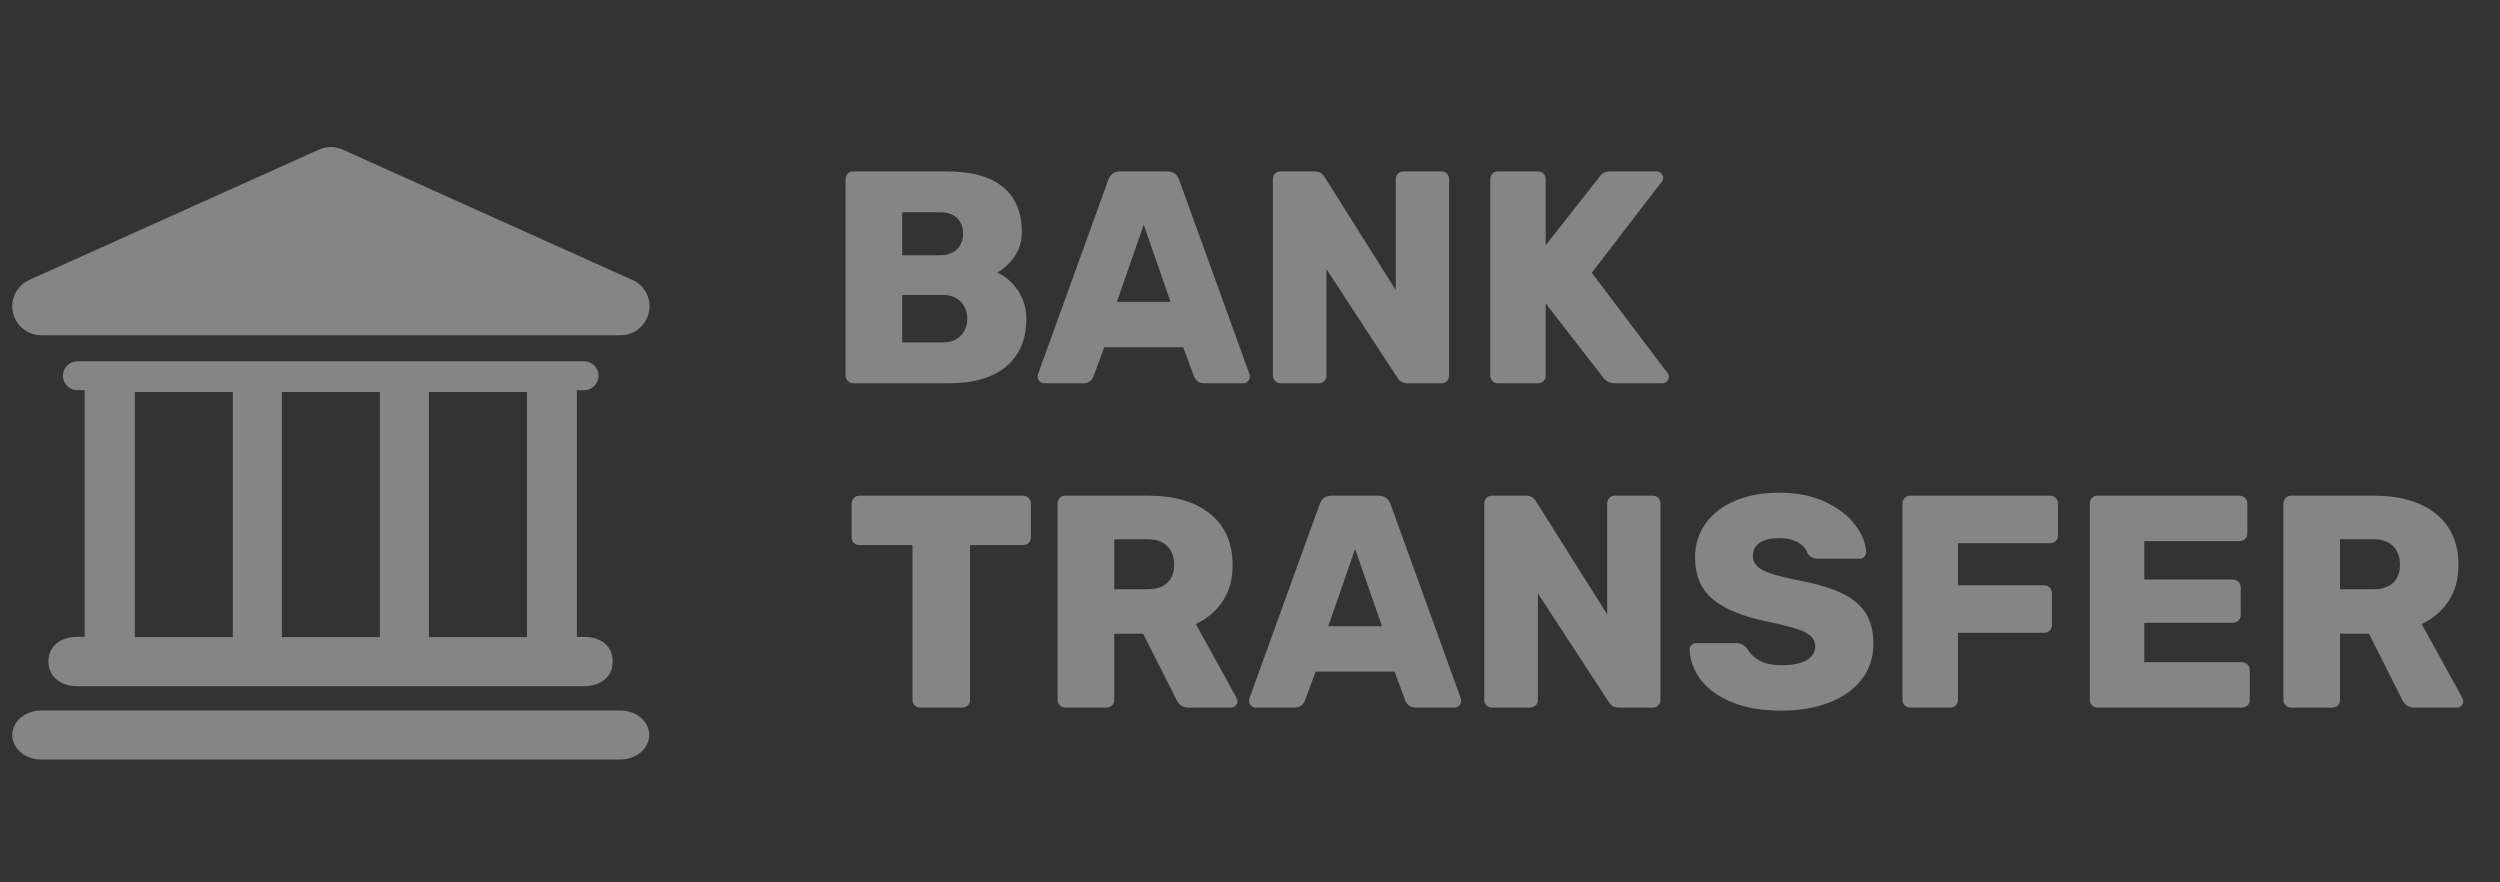
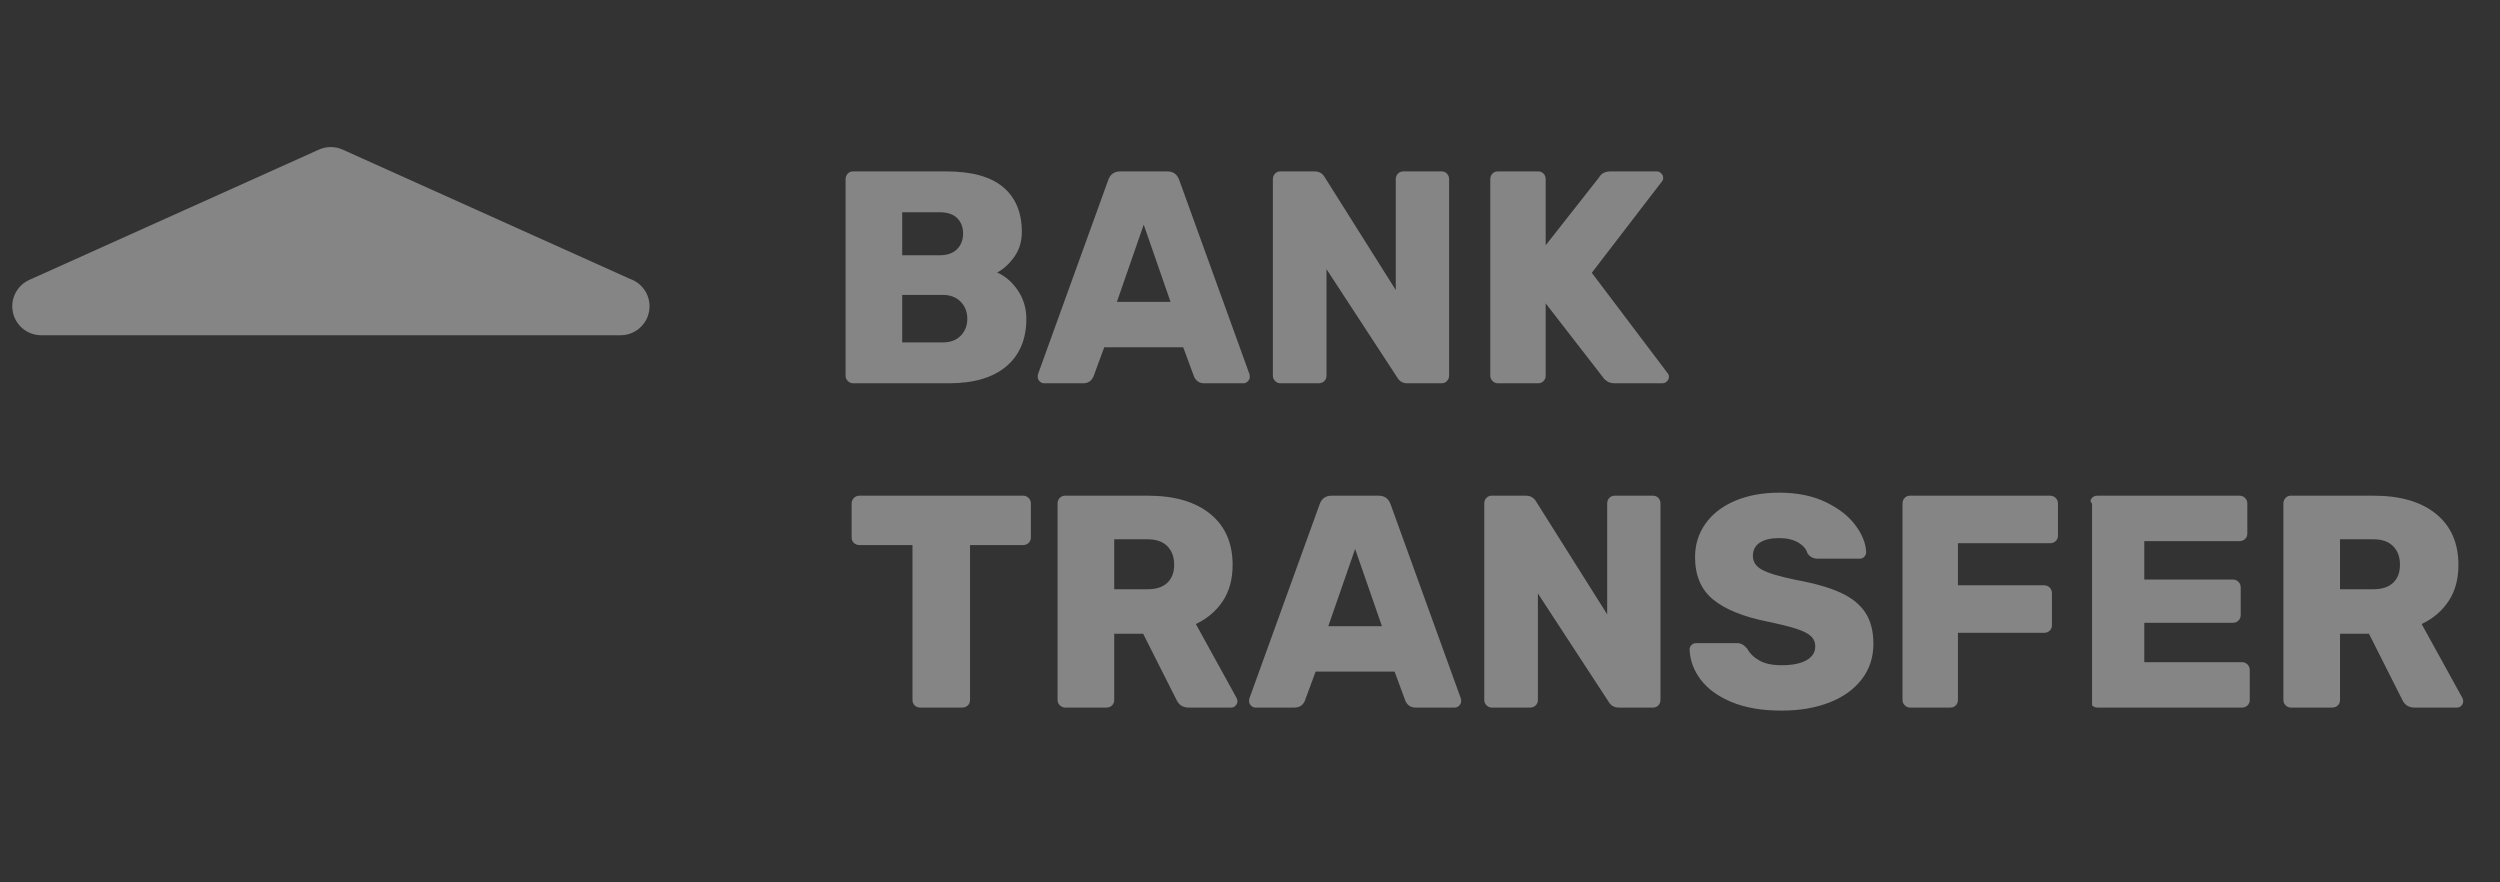
<svg xmlns="http://www.w3.org/2000/svg" width="102" height="36" viewBox="0 0 102 36" fill="none">
  <rect x="0" y="0" width="102" height="36" fill="#333333" stroke="none" />
-   <path fill-rule="evenodd" clip-rule="evenodd" d="M34.592 15.545C34.654 15.607 34.725 15.638 34.807 15.638H38.716C39.732 15.638 40.513 15.407 41.058 14.946C41.603 14.485 41.875 13.839 41.875 13.007C41.875 12.579 41.76 12.194 41.531 11.853C41.301 11.511 41.019 11.266 40.683 11.118C40.937 10.986 41.168 10.776 41.377 10.488C41.586 10.2 41.691 9.858 41.691 9.463C41.691 8.673 41.437 8.063 40.929 7.635C40.421 7.207 39.646 6.993 38.605 6.993H34.807C34.717 6.993 34.643 7.024 34.586 7.086C34.529 7.148 34.5 7.224 34.5 7.314V15.329C34.5 15.412 34.531 15.483 34.592 15.545ZM39.048 10.167C38.884 10.332 38.65 10.414 38.347 10.414H36.81V8.66H38.347C38.658 8.66 38.894 8.741 39.054 8.901C39.214 9.062 39.294 9.27 39.294 9.525C39.294 9.788 39.212 10.002 39.048 10.167ZM38.458 13.971C38.777 13.971 39.025 13.879 39.201 13.693C39.377 13.508 39.466 13.28 39.466 13.008C39.466 12.728 39.376 12.495 39.195 12.31C39.015 12.125 38.769 12.032 38.458 12.032H36.81V13.971H38.458ZM42.418 15.558C42.471 15.611 42.531 15.638 42.596 15.638H44.194C44.391 15.638 44.53 15.547 44.612 15.366L45.054 14.168H48.275L48.717 15.366C48.799 15.547 48.939 15.638 49.135 15.638H50.733C50.799 15.638 50.858 15.611 50.911 15.558C50.965 15.504 50.991 15.444 50.991 15.379C50.991 15.329 50.987 15.292 50.979 15.267L48.115 7.351C48.033 7.113 47.869 6.993 47.623 6.993H45.706C45.46 6.993 45.296 7.113 45.214 7.351L42.35 15.267C42.342 15.292 42.338 15.329 42.338 15.379C42.338 15.444 42.364 15.504 42.418 15.558ZM45.57 12.316H47.758L46.664 9.167L45.57 12.316ZM52.025 15.545C52.086 15.607 52.158 15.638 52.24 15.638H53.801C53.891 15.638 53.967 15.609 54.028 15.552C54.09 15.494 54.121 15.42 54.121 15.329V10.982L57.009 15.403C57.099 15.56 57.239 15.638 57.427 15.638H58.816C58.906 15.638 58.98 15.607 59.037 15.545C59.095 15.483 59.123 15.407 59.123 15.317V7.314C59.123 7.224 59.095 7.148 59.037 7.086C58.98 7.024 58.906 6.993 58.816 6.993H57.255C57.165 6.993 57.091 7.024 57.034 7.086C56.976 7.148 56.948 7.224 56.948 7.314V11.834L54.047 7.228C53.957 7.071 53.817 6.993 53.629 6.993H52.24C52.15 6.993 52.076 7.024 52.019 7.086C51.961 7.148 51.933 7.224 51.933 7.314V15.329C51.933 15.412 51.963 15.483 52.025 15.545ZM61.11 15.638C61.028 15.638 60.956 15.607 60.895 15.545C60.834 15.483 60.803 15.412 60.803 15.329V7.314C60.803 7.224 60.831 7.148 60.889 7.086C60.946 7.024 61.02 6.993 61.11 6.993H62.757C62.847 6.993 62.921 7.024 62.978 7.086C63.036 7.148 63.064 7.224 63.064 7.314V10.007L65.24 7.24C65.33 7.075 65.49 6.993 65.719 6.993H67.6C67.666 6.993 67.725 7.02 67.778 7.073C67.832 7.127 67.858 7.187 67.858 7.253C67.858 7.318 67.842 7.368 67.809 7.401L64.945 11.13L68.043 15.23C68.076 15.263 68.092 15.313 68.092 15.379C68.092 15.444 68.065 15.504 68.012 15.558C67.959 15.611 67.895 15.638 67.821 15.638H65.892C65.76 15.638 65.654 15.611 65.572 15.558C65.49 15.504 65.433 15.449 65.4 15.391L63.064 12.378V15.329C63.064 15.412 63.036 15.483 62.978 15.545C62.921 15.607 62.847 15.638 62.757 15.638H61.11ZM72.686 28.993C71.891 28.993 71.215 28.878 70.657 28.647C70.1 28.417 69.678 28.112 69.391 27.733C69.105 27.355 68.953 26.943 68.936 26.498C68.936 26.424 68.963 26.363 69.016 26.313C69.07 26.264 69.133 26.239 69.207 26.239H70.842C70.94 26.239 71.02 26.256 71.082 26.289C71.143 26.322 71.21 26.379 71.284 26.462C71.391 26.659 71.557 26.822 71.782 26.949C72.007 27.077 72.309 27.141 72.686 27.141C73.128 27.141 73.468 27.073 73.706 26.937C73.943 26.801 74.062 26.614 74.062 26.375C74.062 26.202 74.001 26.06 73.878 25.949C73.755 25.838 73.558 25.739 73.288 25.653C73.017 25.566 72.628 25.469 72.12 25.362C71.129 25.165 70.387 24.864 69.895 24.461C69.404 24.057 69.158 23.481 69.158 22.732C69.158 22.221 69.299 21.767 69.582 21.367C69.865 20.968 70.266 20.657 70.787 20.435C71.307 20.213 71.911 20.101 72.6 20.101C73.321 20.101 73.945 20.227 74.474 20.478C75.003 20.729 75.408 21.042 75.691 21.417C75.974 21.791 76.123 22.16 76.14 22.522C76.14 22.596 76.115 22.66 76.066 22.713C76.017 22.767 75.955 22.794 75.882 22.794H74.161C73.98 22.794 73.841 22.72 73.743 22.571C73.694 22.398 73.567 22.252 73.362 22.133C73.157 22.014 72.903 21.954 72.6 21.954C72.255 21.954 71.989 22.016 71.8 22.139C71.612 22.263 71.518 22.444 71.518 22.683C71.518 22.921 71.641 23.109 71.887 23.244C72.132 23.38 72.591 23.518 73.263 23.658C74.034 23.798 74.646 23.973 75.101 24.183C75.556 24.393 75.892 24.665 76.109 24.998C76.326 25.331 76.435 25.753 76.435 26.264C76.435 26.824 76.275 27.309 75.955 27.721C75.636 28.133 75.193 28.448 74.628 28.666C74.062 28.884 73.415 28.993 72.686 28.993ZM37.321 28.783C37.383 28.84 37.459 28.869 37.549 28.869H39.257C39.347 28.869 39.423 28.84 39.485 28.783C39.546 28.725 39.577 28.651 39.577 28.561V22.238H41.74C41.83 22.238 41.906 22.209 41.968 22.151C42.029 22.093 42.06 22.019 42.06 21.929V20.546C42.06 20.455 42.029 20.379 41.968 20.317C41.906 20.255 41.83 20.224 41.74 20.224H35.066C34.975 20.224 34.9 20.255 34.838 20.317C34.777 20.379 34.746 20.455 34.746 20.546V21.929C34.746 22.019 34.777 22.093 34.838 22.151C34.9 22.209 34.975 22.238 35.066 22.238H37.229V28.561C37.229 28.651 37.26 28.725 37.321 28.783ZM43.242 28.777C43.303 28.838 43.375 28.869 43.457 28.869H45.141C45.231 28.869 45.307 28.84 45.368 28.783C45.43 28.725 45.46 28.651 45.46 28.561V25.856H46.64L47.992 28.536C48.091 28.758 48.259 28.869 48.496 28.869H50.23C50.303 28.869 50.365 28.843 50.414 28.789C50.463 28.735 50.488 28.676 50.488 28.61C50.488 28.569 50.475 28.523 50.451 28.474L48.791 25.461C49.258 25.238 49.625 24.926 49.892 24.522C50.158 24.119 50.291 23.629 50.291 23.052C50.291 22.155 49.986 21.459 49.375 20.965C48.765 20.471 47.919 20.224 46.837 20.224H43.457C43.367 20.224 43.293 20.255 43.236 20.317C43.178 20.379 43.149 20.455 43.149 20.546V28.561C43.149 28.643 43.18 28.715 43.242 28.777ZM46.824 24.041C47.177 24.041 47.445 23.952 47.63 23.775C47.814 23.598 47.906 23.353 47.906 23.04C47.906 22.727 47.814 22.476 47.63 22.287C47.445 22.098 47.177 22.003 46.824 22.003H45.46V24.041H46.824ZM51.042 28.789C51.095 28.843 51.154 28.869 51.22 28.869H52.818C53.015 28.869 53.154 28.779 53.236 28.598L53.678 27.4H56.899L57.341 28.598C57.423 28.779 57.563 28.869 57.759 28.869H59.357C59.423 28.869 59.482 28.843 59.535 28.789C59.589 28.735 59.615 28.676 59.615 28.61C59.615 28.561 59.611 28.523 59.603 28.499L56.739 20.583C56.657 20.344 56.493 20.224 56.247 20.224H54.33C54.084 20.224 53.92 20.344 53.838 20.583L50.974 28.499C50.966 28.523 50.962 28.561 50.962 28.61C50.962 28.676 50.989 28.735 51.042 28.789ZM56.383 25.548L55.289 22.398L54.195 25.548H56.383ZM60.65 28.777C60.711 28.838 60.783 28.869 60.865 28.869H62.426C62.516 28.869 62.592 28.84 62.653 28.783C62.715 28.725 62.746 28.651 62.746 28.561V24.213L65.634 28.635C65.724 28.791 65.864 28.869 66.052 28.869H67.441C67.531 28.869 67.605 28.838 67.662 28.777C67.72 28.715 67.748 28.639 67.748 28.548V20.546C67.748 20.455 67.72 20.379 67.662 20.317C67.605 20.255 67.531 20.224 67.441 20.224H65.88C65.79 20.224 65.716 20.255 65.659 20.317C65.601 20.379 65.573 20.455 65.573 20.546V25.066L62.672 20.459C62.582 20.303 62.442 20.224 62.254 20.224H60.865C60.775 20.224 60.701 20.255 60.644 20.317C60.586 20.379 60.558 20.455 60.558 20.546V28.561C60.558 28.643 60.588 28.715 60.65 28.777ZM77.714 28.777C77.776 28.838 77.847 28.869 77.929 28.869H79.576C79.667 28.869 79.74 28.838 79.798 28.777C79.855 28.715 79.884 28.643 79.884 28.561V25.819H83.399C83.489 25.819 83.565 25.79 83.627 25.732C83.688 25.675 83.719 25.601 83.719 25.51V24.201C83.719 24.11 83.688 24.034 83.627 23.973C83.565 23.911 83.489 23.88 83.399 23.88H79.884V22.163H83.645C83.735 22.163 83.811 22.135 83.873 22.077C83.934 22.019 83.965 21.945 83.965 21.855V20.546C83.965 20.455 83.934 20.379 83.873 20.317C83.811 20.255 83.735 20.224 83.645 20.224H77.929C77.839 20.224 77.766 20.255 77.708 20.317C77.651 20.379 77.622 20.455 77.622 20.546V28.561C77.622 28.643 77.653 28.715 77.714 28.777ZM85.57 28.869C85.488 28.869 85.416 28.838 85.355 28.777C85.293 28.715 85.263 28.643 85.263 28.561V20.546C85.263 20.455 85.291 20.379 85.349 20.317C85.406 20.255 85.48 20.224 85.57 20.224H91.372C91.462 20.224 91.538 20.255 91.599 20.317C91.661 20.379 91.691 20.455 91.691 20.546V21.768C91.691 21.859 91.661 21.933 91.599 21.991C91.538 22.048 91.462 22.077 91.372 22.077H87.487V23.645H91.101C91.192 23.645 91.267 23.676 91.329 23.738C91.39 23.8 91.421 23.876 91.421 23.966V25.09C91.421 25.181 91.39 25.257 91.329 25.319C91.267 25.38 91.192 25.411 91.101 25.411H87.487V27.017H91.47C91.56 27.017 91.636 27.048 91.698 27.109C91.759 27.171 91.79 27.247 91.79 27.338V28.561C91.79 28.651 91.759 28.725 91.698 28.783C91.636 28.84 91.56 28.869 91.47 28.869H85.57ZM93.254 28.777C93.316 28.838 93.388 28.869 93.469 28.869H95.153C95.243 28.869 95.319 28.84 95.381 28.783C95.442 28.725 95.473 28.651 95.473 28.561V25.856H96.653L98.005 28.536C98.103 28.758 98.272 28.869 98.509 28.869H100.242C100.316 28.869 100.377 28.843 100.427 28.789C100.476 28.735 100.5 28.676 100.5 28.61C100.5 28.569 100.488 28.523 100.464 28.474L98.804 25.461C99.271 25.238 99.638 24.926 99.904 24.522C100.171 24.119 100.304 23.629 100.304 23.052C100.304 22.155 99.999 21.459 99.388 20.965C98.778 20.471 97.931 20.224 96.85 20.224H93.469C93.379 20.224 93.305 20.255 93.248 20.317C93.191 20.379 93.162 20.455 93.162 20.546V28.561C93.162 28.643 93.193 28.715 93.254 28.777ZM96.837 24.041C97.189 24.041 97.458 23.952 97.642 23.775C97.827 23.598 97.919 23.353 97.919 23.04C97.919 22.727 97.827 22.476 97.642 22.287C97.458 22.098 97.189 22.003 96.837 22.003H95.473V24.041H96.837Z" fill="white" fill-opacity="0.4" />
-   <path d="M25.308 28.988H1.682C1.029 28.988 0.5 29.436 0.5 29.989C0.5 30.541 1.029 30.988 1.682 30.988H25.307C25.96 30.988 26.489 30.541 26.489 29.989C26.488 29.436 25.96 28.988 25.308 28.988Z" fill="white" fill-opacity="0.4" />
-   <path fill-rule="evenodd" clip-rule="evenodd" d="M1.975 26.984C1.975 26.331 2.505 25.984 3.158 25.984L3.453 25.983V15.921H3.158C2.832 15.921 2.567 15.656 2.567 15.33C2.567 15.005 2.831 14.74 3.158 14.74H23.831C24.156 14.74 24.421 15.005 24.421 15.33C24.421 15.656 24.157 15.921 23.831 15.921H23.536V25.984H23.831C24.483 25.984 24.998 26.331 24.998 26.984C24.998 27.637 24.483 27.996 23.831 27.996H3.158C2.505 27.996 1.975 27.637 1.975 26.984ZM9.5 15.994H5.5V25.994H9.5V15.994ZM17.5 15.994H21.5V25.994H17.5V15.994ZM15.5 15.994H11.5V25.994H15.5V15.994Z" fill="white" fill-opacity="0.4" />
+   <path fill-rule="evenodd" clip-rule="evenodd" d="M34.592 15.545C34.654 15.607 34.725 15.638 34.807 15.638H38.716C39.732 15.638 40.513 15.407 41.058 14.946C41.603 14.485 41.875 13.839 41.875 13.007C41.875 12.579 41.76 12.194 41.531 11.853C41.301 11.511 41.019 11.266 40.683 11.118C40.937 10.986 41.168 10.776 41.377 10.488C41.586 10.2 41.691 9.858 41.691 9.463C41.691 8.673 41.437 8.063 40.929 7.635C40.421 7.207 39.646 6.993 38.605 6.993H34.807C34.717 6.993 34.643 7.024 34.586 7.086C34.529 7.148 34.5 7.224 34.5 7.314V15.329C34.5 15.412 34.531 15.483 34.592 15.545ZM39.048 10.167C38.884 10.332 38.65 10.414 38.347 10.414H36.81V8.66H38.347C38.658 8.66 38.894 8.741 39.054 8.901C39.214 9.062 39.294 9.27 39.294 9.525C39.294 9.788 39.212 10.002 39.048 10.167ZM38.458 13.971C38.777 13.971 39.025 13.879 39.201 13.693C39.377 13.508 39.466 13.28 39.466 13.008C39.466 12.728 39.376 12.495 39.195 12.31C39.015 12.125 38.769 12.032 38.458 12.032H36.81V13.971H38.458ZM42.418 15.558C42.471 15.611 42.531 15.638 42.596 15.638H44.194C44.391 15.638 44.53 15.547 44.612 15.366L45.054 14.168H48.275L48.717 15.366C48.799 15.547 48.939 15.638 49.135 15.638H50.733C50.799 15.638 50.858 15.611 50.911 15.558C50.965 15.504 50.991 15.444 50.991 15.379C50.991 15.329 50.987 15.292 50.979 15.267L48.115 7.351C48.033 7.113 47.869 6.993 47.623 6.993H45.706C45.46 6.993 45.296 7.113 45.214 7.351L42.35 15.267C42.342 15.292 42.338 15.329 42.338 15.379C42.338 15.444 42.364 15.504 42.418 15.558ZM45.57 12.316H47.758L46.664 9.167L45.57 12.316ZM52.025 15.545C52.086 15.607 52.158 15.638 52.24 15.638H53.801C53.891 15.638 53.967 15.609 54.028 15.552C54.09 15.494 54.121 15.42 54.121 15.329V10.982L57.009 15.403C57.099 15.56 57.239 15.638 57.427 15.638H58.816C58.906 15.638 58.98 15.607 59.037 15.545C59.095 15.483 59.123 15.407 59.123 15.317V7.314C59.123 7.224 59.095 7.148 59.037 7.086C58.98 7.024 58.906 6.993 58.816 6.993H57.255C57.165 6.993 57.091 7.024 57.034 7.086C56.976 7.148 56.948 7.224 56.948 7.314V11.834L54.047 7.228C53.957 7.071 53.817 6.993 53.629 6.993H52.24C52.15 6.993 52.076 7.024 52.019 7.086C51.961 7.148 51.933 7.224 51.933 7.314V15.329C51.933 15.412 51.963 15.483 52.025 15.545ZM61.11 15.638C61.028 15.638 60.956 15.607 60.895 15.545C60.834 15.483 60.803 15.412 60.803 15.329V7.314C60.803 7.224 60.831 7.148 60.889 7.086C60.946 7.024 61.02 6.993 61.11 6.993H62.757C62.847 6.993 62.921 7.024 62.978 7.086C63.036 7.148 63.064 7.224 63.064 7.314V10.007L65.24 7.24C65.33 7.075 65.49 6.993 65.719 6.993H67.6C67.666 6.993 67.725 7.02 67.778 7.073C67.832 7.127 67.858 7.187 67.858 7.253C67.858 7.318 67.842 7.368 67.809 7.401L64.945 11.13L68.043 15.23C68.076 15.263 68.092 15.313 68.092 15.379C68.092 15.444 68.065 15.504 68.012 15.558C67.959 15.611 67.895 15.638 67.821 15.638H65.892C65.76 15.638 65.654 15.611 65.572 15.558C65.49 15.504 65.433 15.449 65.4 15.391L63.064 12.378V15.329C63.064 15.412 63.036 15.483 62.978 15.545C62.921 15.607 62.847 15.638 62.757 15.638H61.11ZM72.686 28.993C71.891 28.993 71.215 28.878 70.657 28.647C70.1 28.417 69.678 28.112 69.391 27.733C69.105 27.355 68.953 26.943 68.936 26.498C68.936 26.424 68.963 26.363 69.016 26.313C69.07 26.264 69.133 26.239 69.207 26.239H70.842C70.94 26.239 71.02 26.256 71.082 26.289C71.143 26.322 71.21 26.379 71.284 26.462C71.391 26.659 71.557 26.822 71.782 26.949C72.007 27.077 72.309 27.141 72.686 27.141C73.128 27.141 73.468 27.073 73.706 26.937C73.943 26.801 74.062 26.614 74.062 26.375C74.062 26.202 74.001 26.06 73.878 25.949C73.755 25.838 73.558 25.739 73.288 25.653C73.017 25.566 72.628 25.469 72.12 25.362C71.129 25.165 70.387 24.864 69.895 24.461C69.404 24.057 69.158 23.481 69.158 22.732C69.158 22.221 69.299 21.767 69.582 21.367C69.865 20.968 70.266 20.657 70.787 20.435C71.307 20.213 71.911 20.101 72.6 20.101C73.321 20.101 73.945 20.227 74.474 20.478C75.003 20.729 75.408 21.042 75.691 21.417C75.974 21.791 76.123 22.16 76.14 22.522C76.14 22.596 76.115 22.66 76.066 22.713C76.017 22.767 75.955 22.794 75.882 22.794H74.161C73.98 22.794 73.841 22.72 73.743 22.571C73.694 22.398 73.567 22.252 73.362 22.133C73.157 22.014 72.903 21.954 72.6 21.954C72.255 21.954 71.989 22.016 71.8 22.139C71.612 22.263 71.518 22.444 71.518 22.683C71.518 22.921 71.641 23.109 71.887 23.244C72.132 23.38 72.591 23.518 73.263 23.658C74.034 23.798 74.646 23.973 75.101 24.183C75.556 24.393 75.892 24.665 76.109 24.998C76.326 25.331 76.435 25.753 76.435 26.264C76.435 26.824 76.275 27.309 75.955 27.721C75.636 28.133 75.193 28.448 74.628 28.666C74.062 28.884 73.415 28.993 72.686 28.993ZM37.321 28.783C37.383 28.84 37.459 28.869 37.549 28.869H39.257C39.347 28.869 39.423 28.84 39.485 28.783C39.546 28.725 39.577 28.651 39.577 28.561V22.238H41.74C41.83 22.238 41.906 22.209 41.968 22.151C42.029 22.093 42.06 22.019 42.06 21.929V20.546C42.06 20.455 42.029 20.379 41.968 20.317C41.906 20.255 41.83 20.224 41.74 20.224H35.066C34.975 20.224 34.9 20.255 34.838 20.317C34.777 20.379 34.746 20.455 34.746 20.546V21.929C34.746 22.019 34.777 22.093 34.838 22.151C34.9 22.209 34.975 22.238 35.066 22.238H37.229V28.561C37.229 28.651 37.26 28.725 37.321 28.783ZM43.242 28.777C43.303 28.838 43.375 28.869 43.457 28.869H45.141C45.231 28.869 45.307 28.84 45.368 28.783C45.43 28.725 45.46 28.651 45.46 28.561V25.856H46.64L47.992 28.536C48.091 28.758 48.259 28.869 48.496 28.869H50.23C50.303 28.869 50.365 28.843 50.414 28.789C50.463 28.735 50.488 28.676 50.488 28.61C50.488 28.569 50.475 28.523 50.451 28.474L48.791 25.461C49.258 25.238 49.625 24.926 49.892 24.522C50.158 24.119 50.291 23.629 50.291 23.052C50.291 22.155 49.986 21.459 49.375 20.965C48.765 20.471 47.919 20.224 46.837 20.224H43.457C43.367 20.224 43.293 20.255 43.236 20.317C43.178 20.379 43.149 20.455 43.149 20.546V28.561C43.149 28.643 43.18 28.715 43.242 28.777ZM46.824 24.041C47.177 24.041 47.445 23.952 47.63 23.775C47.814 23.598 47.906 23.353 47.906 23.04C47.906 22.727 47.814 22.476 47.63 22.287C47.445 22.098 47.177 22.003 46.824 22.003H45.46V24.041H46.824ZM51.042 28.789C51.095 28.843 51.154 28.869 51.22 28.869H52.818C53.015 28.869 53.154 28.779 53.236 28.598L53.678 27.4H56.899L57.341 28.598C57.423 28.779 57.563 28.869 57.759 28.869H59.357C59.423 28.869 59.482 28.843 59.535 28.789C59.589 28.735 59.615 28.676 59.615 28.61C59.615 28.561 59.611 28.523 59.603 28.499L56.739 20.583C56.657 20.344 56.493 20.224 56.247 20.224H54.33C54.084 20.224 53.92 20.344 53.838 20.583L50.974 28.499C50.966 28.523 50.962 28.561 50.962 28.61C50.962 28.676 50.989 28.735 51.042 28.789ZM56.383 25.548L55.289 22.398L54.195 25.548H56.383ZM60.65 28.777C60.711 28.838 60.783 28.869 60.865 28.869H62.426C62.516 28.869 62.592 28.84 62.653 28.783C62.715 28.725 62.746 28.651 62.746 28.561V24.213L65.634 28.635C65.724 28.791 65.864 28.869 66.052 28.869H67.441C67.531 28.869 67.605 28.838 67.662 28.777C67.72 28.715 67.748 28.639 67.748 28.548V20.546C67.748 20.455 67.72 20.379 67.662 20.317C67.605 20.255 67.531 20.224 67.441 20.224H65.88C65.79 20.224 65.716 20.255 65.659 20.317C65.601 20.379 65.573 20.455 65.573 20.546V25.066L62.672 20.459C62.582 20.303 62.442 20.224 62.254 20.224H60.865C60.775 20.224 60.701 20.255 60.644 20.317C60.586 20.379 60.558 20.455 60.558 20.546V28.561C60.558 28.643 60.588 28.715 60.65 28.777ZM77.714 28.777C77.776 28.838 77.847 28.869 77.929 28.869H79.576C79.667 28.869 79.74 28.838 79.798 28.777C79.855 28.715 79.884 28.643 79.884 28.561V25.819H83.399C83.489 25.819 83.565 25.79 83.627 25.732C83.688 25.675 83.719 25.601 83.719 25.51V24.201C83.719 24.11 83.688 24.034 83.627 23.973C83.565 23.911 83.489 23.88 83.399 23.88H79.884V22.163H83.645C83.735 22.163 83.811 22.135 83.873 22.077C83.934 22.019 83.965 21.945 83.965 21.855V20.546C83.965 20.455 83.934 20.379 83.873 20.317C83.811 20.255 83.735 20.224 83.645 20.224H77.929C77.839 20.224 77.766 20.255 77.708 20.317C77.651 20.379 77.622 20.455 77.622 20.546V28.561C77.622 28.643 77.653 28.715 77.714 28.777ZM85.57 28.869C85.488 28.869 85.416 28.838 85.355 28.777V20.546C85.263 20.455 85.291 20.379 85.349 20.317C85.406 20.255 85.48 20.224 85.57 20.224H91.372C91.462 20.224 91.538 20.255 91.599 20.317C91.661 20.379 91.691 20.455 91.691 20.546V21.768C91.691 21.859 91.661 21.933 91.599 21.991C91.538 22.048 91.462 22.077 91.372 22.077H87.487V23.645H91.101C91.192 23.645 91.267 23.676 91.329 23.738C91.39 23.8 91.421 23.876 91.421 23.966V25.09C91.421 25.181 91.39 25.257 91.329 25.319C91.267 25.38 91.192 25.411 91.101 25.411H87.487V27.017H91.47C91.56 27.017 91.636 27.048 91.698 27.109C91.759 27.171 91.79 27.247 91.79 27.338V28.561C91.79 28.651 91.759 28.725 91.698 28.783C91.636 28.84 91.56 28.869 91.47 28.869H85.57ZM93.254 28.777C93.316 28.838 93.388 28.869 93.469 28.869H95.153C95.243 28.869 95.319 28.84 95.381 28.783C95.442 28.725 95.473 28.651 95.473 28.561V25.856H96.653L98.005 28.536C98.103 28.758 98.272 28.869 98.509 28.869H100.242C100.316 28.869 100.377 28.843 100.427 28.789C100.476 28.735 100.5 28.676 100.5 28.61C100.5 28.569 100.488 28.523 100.464 28.474L98.804 25.461C99.271 25.238 99.638 24.926 99.904 24.522C100.171 24.119 100.304 23.629 100.304 23.052C100.304 22.155 99.999 21.459 99.388 20.965C98.778 20.471 97.931 20.224 96.85 20.224H93.469C93.379 20.224 93.305 20.255 93.248 20.317C93.191 20.379 93.162 20.455 93.162 20.546V28.561C93.162 28.643 93.193 28.715 93.254 28.777ZM96.837 24.041C97.189 24.041 97.458 23.952 97.642 23.775C97.827 23.598 97.919 23.353 97.919 23.04C97.919 22.727 97.827 22.476 97.642 22.287C97.458 22.098 97.189 22.003 96.837 22.003H95.473V24.041H96.837Z" fill="white" fill-opacity="0.4" />
  <path d="M1.682 13.678H25.307C25.311 13.678 25.316 13.678 25.319 13.678C25.972 13.678 26.501 13.149 26.501 12.496C26.501 11.977 26.166 11.538 25.702 11.378L13.98 6.104C13.672 5.965 13.32 5.965 13.011 6.104L1.197 11.419C0.689 11.648 0.409 12.2 0.527 12.745C0.643 13.289 1.125 13.678 1.682 13.678Z" fill="white" fill-opacity="0.4" />
</svg>